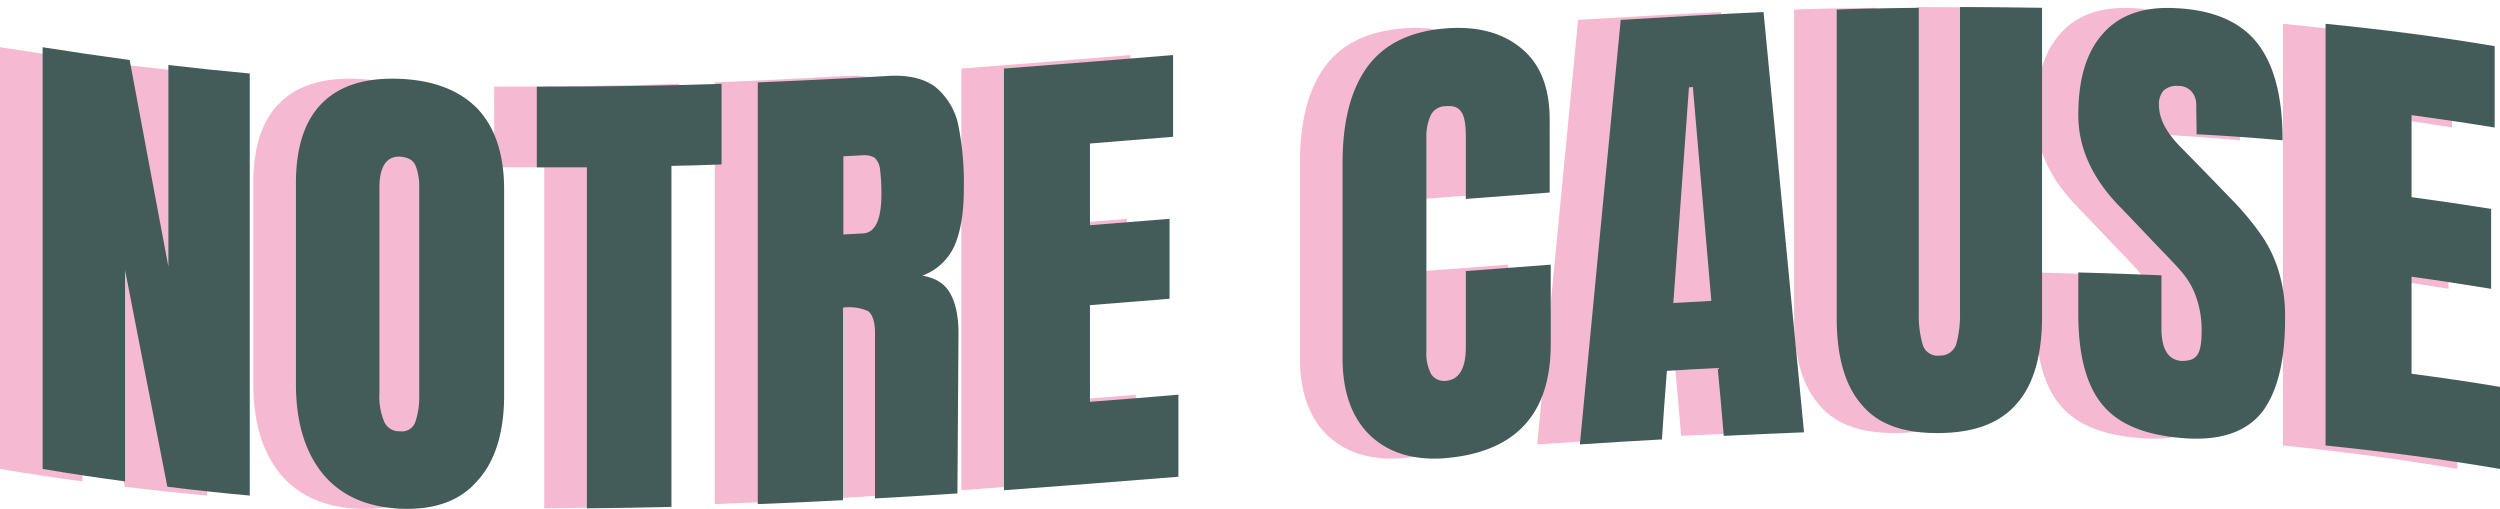
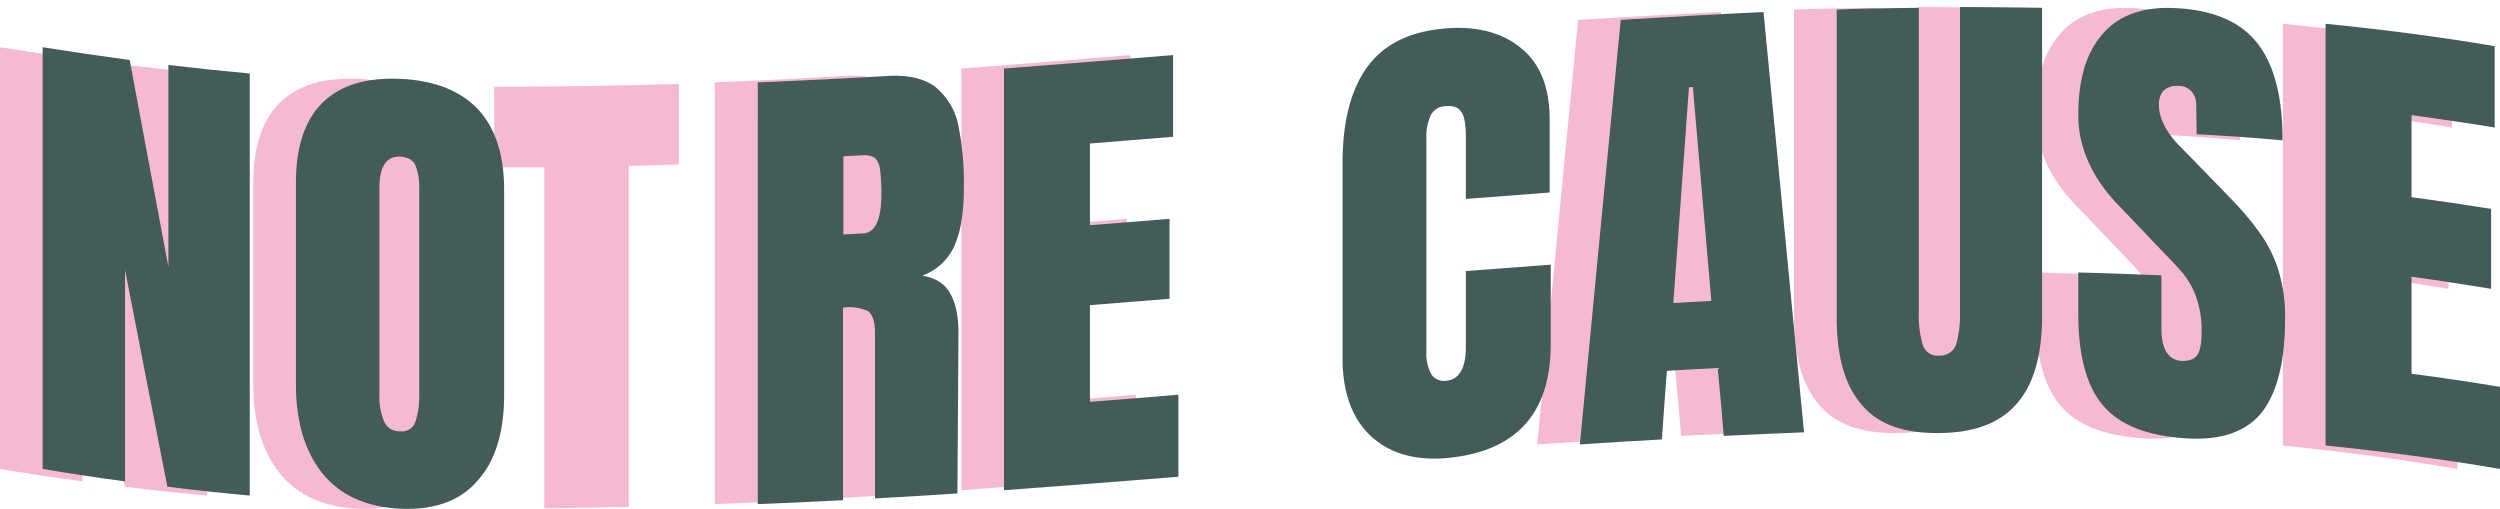
<svg xmlns="http://www.w3.org/2000/svg" width="537.682" height="109.488" viewBox="0 0 537.682 109.488">
  <defs>
    <clipPath id="a">
      <rect width="537.682" height="109.488" transform="translate(0 137.496)" fill="none" />
    </clipPath>
  </defs>
  <g transform="translate(0 -137.496)" clip-path="url(#a)">
    <path d="M0,92.4V1.7c6.265.993,12.454,1.91,18.72,2.751,2.751,14.9,5.578,29.723,8.328,44.469V5.52c5.807.688,11.69,1.3,17.5,1.834V98.127c-5.883-.535-11.767-1.146-17.727-1.91-3.056-15.511-6.036-31.022-9.093-46.609V95.07C11.843,94.306,5.883,93.389,0,92.4" transform="translate(0 145.953)" fill="#f5bad1" />
    <path d="M6.444,86.713Q.713,79.607.713,67.458V24.211c0-7.717,1.91-13.524,5.731-17.268S15.765,1.518,23.1,1.824,36.013,4.345,39.834,8.318c3.82,4.126,5.731,10.009,5.654,17.8V69.445c0,8.1-1.834,14.518-5.654,18.72-3.82,4.508-9.4,6.418-16.733,6.113-7.335-.382-12.837-2.9-16.657-7.564M26.386,75.634a16.855,16.855,0,0,0,.84-5.883V25.357a12.466,12.466,0,0,0-.764-4.814c-.535-1.3-1.681-1.834-3.286-1.987C20.2,18.4,18.669,20.7,18.669,25.2v44.24a13.91,13.91,0,0,0,.993,6.036A3.477,3.477,0,0,0,23.1,77.62a3.017,3.017,0,0,0,3.286-1.987" transform="translate(53.766 152.63)" fill="#f5bad1" />
    <path d="M12.165,93.11V19.759H1.391V2.414c13.219,0,26.514-.153,39.732-.611V19.148c-3.591.153-7.182.229-10.774.306V92.8c-6.036.153-12.149.229-18.185.306" transform="translate(104.892 153.72)" fill="#f5bad1" />
    <path d="M2.012,3.217c9.245-.382,18.567-.84,27.812-1.375,4.432-.306,7.87.535,10.315,2.292a14.424,14.424,0,0,1,4.967,8.1,63.475,63.475,0,0,1,1.223,13.83c0,5.2-.688,9.245-1.987,12.225a12.142,12.142,0,0,1-6.953,6.495c2.751.458,4.737,1.6,5.96,3.744q1.834,3.095,1.834,8.711l-.229,34.384c-5.883.382-11.843.764-17.727,1.07V57.161c0-2.521-.535-3.973-1.452-4.737a9.984,9.984,0,0,0-5.425-.764V93.073c-6.113.306-12.225.611-18.338.841Zm22.77,32.473c2.521-.229,3.82-2.98,3.82-8.481a39.943,39.943,0,0,0-.306-5.349,4.064,4.064,0,0,0-1.146-2.445,4.469,4.469,0,0,0-2.445-.535l-4.279.229V35.92l4.355-.229" transform="translate(151.721 152.001)" fill="#f5bad1" />
    <path d="M2.706,95.322V4.626c12.149-.917,24.221-1.91,36.37-2.9V19.3c-5.96.458-11.92.993-17.879,1.452V38.321l17.115-1.375V54.138L21.2,55.513V76.3c6.342-.458,12.684-.993,19.026-1.528v17.65c-12.531.993-24.985,1.987-37.516,2.9" transform="translate(204.054 147.612)" fill="#f5bad1" />
-     <path d="M9.619,89.317c-3.973-3.82-5.96-9.4-5.96-16.657v-41.8c0-9.093,1.757-15.893,5.349-20.859,3.668-4.967,9.245-7.641,16.886-8.252,6.724-.535,12.149.917,16.2,4.279,4.126,3.286,6.113,8.4,6.113,15.358V37.054L30.173,38.43V24.982c0-2.521-.306-4.432-.993-5.272-.611-.993-1.681-1.375-3.286-1.223a3.561,3.561,0,0,0-3.286,1.987,11.072,11.072,0,0,0-.917,4.967V71.056a9.457,9.457,0,0,0,1.07,5.119,3.337,3.337,0,0,0,3.133,1.375c2.827-.229,4.279-2.674,4.279-7.182V53.94l18.261-1.375V69.68q0,22.693-22.922,24.527c-6.571.458-11.92-1.146-15.893-4.89" transform="translate(275.917 141.85)" fill="#f5bad1" />
    <path d="M4.327,94.589Q8.682,48.974,13.114,3.282C23.353,2.671,33.591,2.059,43.83,1.6q4.355,45.272,8.711,90.39c-5.807.229-11.538.458-17.268.764-.382-4.814-.84-9.78-1.3-14.594-3.591.153-7.259.382-10.926.611-.382,4.89-.764,9.78-1.07,14.747-5.883.306-11.767.688-17.65,1.07m20.1-30.41,8.176-.458q-1.948-22.922-3.973-46l-.84.076c-1.146,15.434-2.216,30.945-3.362,46.38" transform="translate(326.29 138.488)" fill="#f5bad1" />
    <path d="M10.475,87.164C6.884,83.114,5.05,76.849,5.05,68.52V2.122c5.883-.229,11.767-.306,17.65-.382V67.374a22.4,22.4,0,0,0,.84,6.8,3.308,3.308,0,0,0,3.591,2.369,3.622,3.622,0,0,0,3.591-2.369,22.962,22.962,0,0,0,.84-6.877V1.587c5.883,0,11.767.076,17.65.153v66.4c0,8.328-1.834,14.67-5.425,18.72-3.668,4.279-9.245,6.265-16.657,6.342-7.488.076-13.066-1.757-16.657-6.036" transform="translate(380.81 137.432)" fill="#f5bad1" />
    <path d="M11.231,87.292Q5.73,81.1,5.73,67.35V58.486c5.96.153,11.92.382,17.879.611V70.482c0,4.508,1.452,6.8,4.279,7.03,1.681,0,2.751-.306,3.438-1.3.611-.84.917-2.521.917-4.737a21.1,21.1,0,0,0-1.07-7.412A16.537,16.537,0,0,0,28.5,59.021c-1.07-1.375-3.056-3.438-5.883-6.342-2.6-2.751-5.2-5.5-7.794-8.176C8.786,38.391,5.73,31.743,5.73,24.638c0-7.794,1.757-13.6,5.349-17.574,3.515-3.973,8.71-5.807,15.587-5.425,8.176.382,14.059,2.98,17.65,7.641s5.349,11.538,5.349,20.783c-6.113-.535-12.3-.993-18.491-1.3,0-2.139-.076-4.2-.076-6.342a4.231,4.231,0,0,0-.993-2.827,3.626,3.626,0,0,0-2.827-1.223,4.172,4.172,0,0,0-3.209.993,4.413,4.413,0,0,0-.993,3.133q0,4.47,5.043,9.4c3.515,3.591,7.03,7.182,10.544,10.85A59.352,59.352,0,0,1,44.774,50a27.651,27.651,0,0,1,3.973,7.946A33.493,33.493,0,0,1,50.2,68.5c0,8.863-1.6,15.587-4.89,19.942-3.286,4.2-8.71,6.189-16.275,5.731-8.252-.535-14.135-2.674-17.8-6.877" transform="translate(432.087 137.61)" fill="#f5bad1" />
    <path d="M6.426,92.33V1.634C18.575,2.857,30.647,4.385,42.8,6.448v17.5c-5.96-.993-11.92-1.834-17.879-2.674v17.65c5.654.764,11.385,1.6,17.115,2.521V58.634c-5.731-.917-11.461-1.834-17.115-2.6V76.9c6.342.84,12.684,1.757,19.026,2.827v17.65C31.411,95.234,18.957,93.629,6.426,92.33" transform="translate(484.571 140.977)" fill="#f5bad1" />
    <path d="M.12,92.4V1.7c6.265.993,12.454,1.91,18.72,2.751,2.751,14.9,5.578,29.723,8.328,44.469V5.52c5.807.688,11.69,1.3,17.5,1.834V98.127c-5.883-.535-11.767-1.146-17.727-1.91C23.883,80.706,20.9,65.195,17.847,49.608V95.07C11.963,94.306,6,93.389.12,92.4" transform="translate(9.049 145.953)" fill="#435b59" />
    <path d="M6.564,86.713Q.833,79.607.833,67.458V24.211c0-7.717,1.91-13.524,5.731-17.268S15.885,1.518,23.22,1.824,36.133,4.345,39.954,8.318c3.82,4.126,5.731,10.009,5.654,17.8V69.445c.076,8.1-1.834,14.518-5.654,18.72-3.82,4.508-9.4,6.418-16.733,6.113-7.335-.382-12.837-2.9-16.657-7.564M26.506,75.634a16.855,16.855,0,0,0,.84-5.883V25.357a12.466,12.466,0,0,0-.764-4.814c-.535-1.3-1.681-1.834-3.286-1.987-2.98-.153-4.508,2.139-4.508,6.647v44.24a13.91,13.91,0,0,0,.993,6.036A3.477,3.477,0,0,0,23.22,77.62a3.017,3.017,0,0,0,3.286-1.987" transform="translate(62.815 152.63)" fill="#435b59" />
-     <path d="M12.285,93.11V19.759H1.511V2.414c13.219,0,26.514-.153,39.732-.611V19.148c-3.591.153-7.182.229-10.773.306V92.8c-6.036.153-12.149.229-18.185.306" transform="translate(113.941 153.72)" fill="#435b59" />
    <path d="M2.133,3.217c9.245-.382,18.567-.84,27.812-1.375,4.508-.306,7.87.535,10.315,2.292a14.425,14.425,0,0,1,4.967,8.1,63.475,63.475,0,0,1,1.223,13.83c0,5.2-.688,9.245-1.987,12.225a12.142,12.142,0,0,1-6.953,6.495c2.751.458,4.737,1.6,5.96,3.744Q45.3,51.622,45.3,57.238l-.229,34.384c-5.883.382-11.843.764-17.727,1.07V57.161c0-2.521-.535-3.973-1.452-4.737a9.984,9.984,0,0,0-5.425-.764V93.073c-6.113.306-12.225.611-18.338.841ZM24.9,35.691c2.521-.229,3.82-2.98,3.82-8.481a39.944,39.944,0,0,0-.306-5.349,4.064,4.064,0,0,0-1.146-2.445,4.469,4.469,0,0,0-2.445-.535l-4.279.229V35.92l4.355-.229" transform="translate(160.845 152.001)" fill="#435b59" />
    <path d="M2.826,95.322V4.626c12.149-.917,24.221-1.91,36.37-2.9V19.3c-5.96.458-11.92.993-17.879,1.452V38.321l17.115-1.375V54.138L21.317,55.513V76.3C27.659,75.838,34,75.3,40.342,74.768v17.65c-12.531.993-24.985,1.987-37.516,2.9" transform="translate(213.103 147.612)" fill="#435b59" />
    <path d="M9.739,89.317c-3.973-3.82-5.96-9.4-5.96-16.657v-41.8c0-9.093,1.757-15.893,5.349-20.859C12.8,5.039,18.373,2.365,26.014,1.754c6.724-.535,12.149.917,16.2,4.279,4.05,3.286,6.113,8.4,6.113,15.358V37.054L30.293,38.43V24.982c0-2.521-.306-4.432-.993-5.272-.611-.993-1.681-1.375-3.286-1.223a3.561,3.561,0,0,0-3.286,1.987,11.072,11.072,0,0,0-.917,4.967V71.056a9.457,9.457,0,0,0,1.07,5.119,3.337,3.337,0,0,0,3.133,1.375c2.827-.229,4.279-2.674,4.279-7.182V53.94l18.261-1.375V69.68q0,22.693-22.922,24.527c-6.571.458-11.92-1.146-15.893-4.89" transform="translate(284.966 141.85)" fill="#435b59" />
    <path d="M4.447,94.589Q8.8,48.974,13.234,3.282C23.473,2.671,33.711,2.059,43.95,1.6q4.355,45.272,8.71,90.39c-5.807.229-11.538.458-17.268.764-.382-4.814-.841-9.78-1.3-14.594-3.591.153-7.259.382-10.926.611-.382,4.89-.764,9.78-1.07,14.747-5.883.306-11.767.688-17.65,1.07m20.1-30.41,8.176-.458q-1.948-22.922-3.973-46l-.84.076c-1.146,15.434-2.216,30.945-3.362,46.38" transform="translate(335.339 138.488)" fill="#435b59" />
    <path d="M10.595,87.164C7,83.114,5.17,76.849,5.17,68.52V2.122c5.883-.229,11.767-.306,17.65-.382V67.374a22.4,22.4,0,0,0,.84,6.8,3.308,3.308,0,0,0,3.591,2.369,3.622,3.622,0,0,0,3.591-2.369,22.963,22.963,0,0,0,.841-6.877V1.587c5.883,0,11.767.076,17.65.153v66.4c0,8.328-1.834,14.67-5.425,18.72-3.668,4.279-9.245,6.265-16.657,6.342-7.488.076-13.066-1.757-16.657-6.036" transform="translate(389.859 137.432)" fill="#435b59" />
    <path d="M11.351,87.292Q5.85,81.1,5.85,67.35V58.486c5.96.153,11.92.382,17.879.611V70.482c0,4.508,1.452,6.8,4.279,7.03,1.681,0,2.751-.306,3.438-1.3.611-.84.917-2.521.917-4.737a21.1,21.1,0,0,0-1.07-7.412,16.534,16.534,0,0,0-2.674-5.043c-1.07-1.375-3.056-3.438-5.883-6.342-2.6-2.751-5.2-5.5-7.794-8.176C8.906,38.391,5.85,31.743,5.85,24.638c0-7.794,1.757-13.6,5.349-17.574,3.515-3.973,8.71-5.807,15.587-5.425,8.176.382,14.059,2.98,17.65,7.641s5.349,11.538,5.349,20.783c-6.113-.535-12.3-.993-18.491-1.3,0-2.139-.076-4.2-.076-6.342a4.231,4.231,0,0,0-.993-2.827A3.626,3.626,0,0,0,27.4,18.372a4.172,4.172,0,0,0-3.209.993,4.413,4.413,0,0,0-.993,3.133q0,4.47,5.043,9.4c3.515,3.591,7.029,7.182,10.544,10.85A59.348,59.348,0,0,1,44.894,50a27.651,27.651,0,0,1,3.973,7.946A33.493,33.493,0,0,1,50.319,68.5c0,8.863-1.6,15.587-4.89,19.942-3.286,4.2-8.71,6.189-16.275,5.731-8.176-.535-14.135-2.674-17.8-6.877" transform="translate(441.136 137.61)" fill="#435b59" />
    <path d="M6.546,92.33V1.634c12.149,1.223,24.221,2.751,36.37,4.814v17.5c-5.96-.993-11.92-1.834-17.879-2.674v17.65c5.654.764,11.385,1.6,17.115,2.521V58.634c-5.731-.917-11.461-1.834-17.115-2.6V76.9c6.342.84,12.684,1.757,19.026,2.827v17.65C31.531,95.234,19.077,93.629,6.546,92.33" transform="translate(493.62 140.977)" fill="#435b59" />
  </g>
</svg>